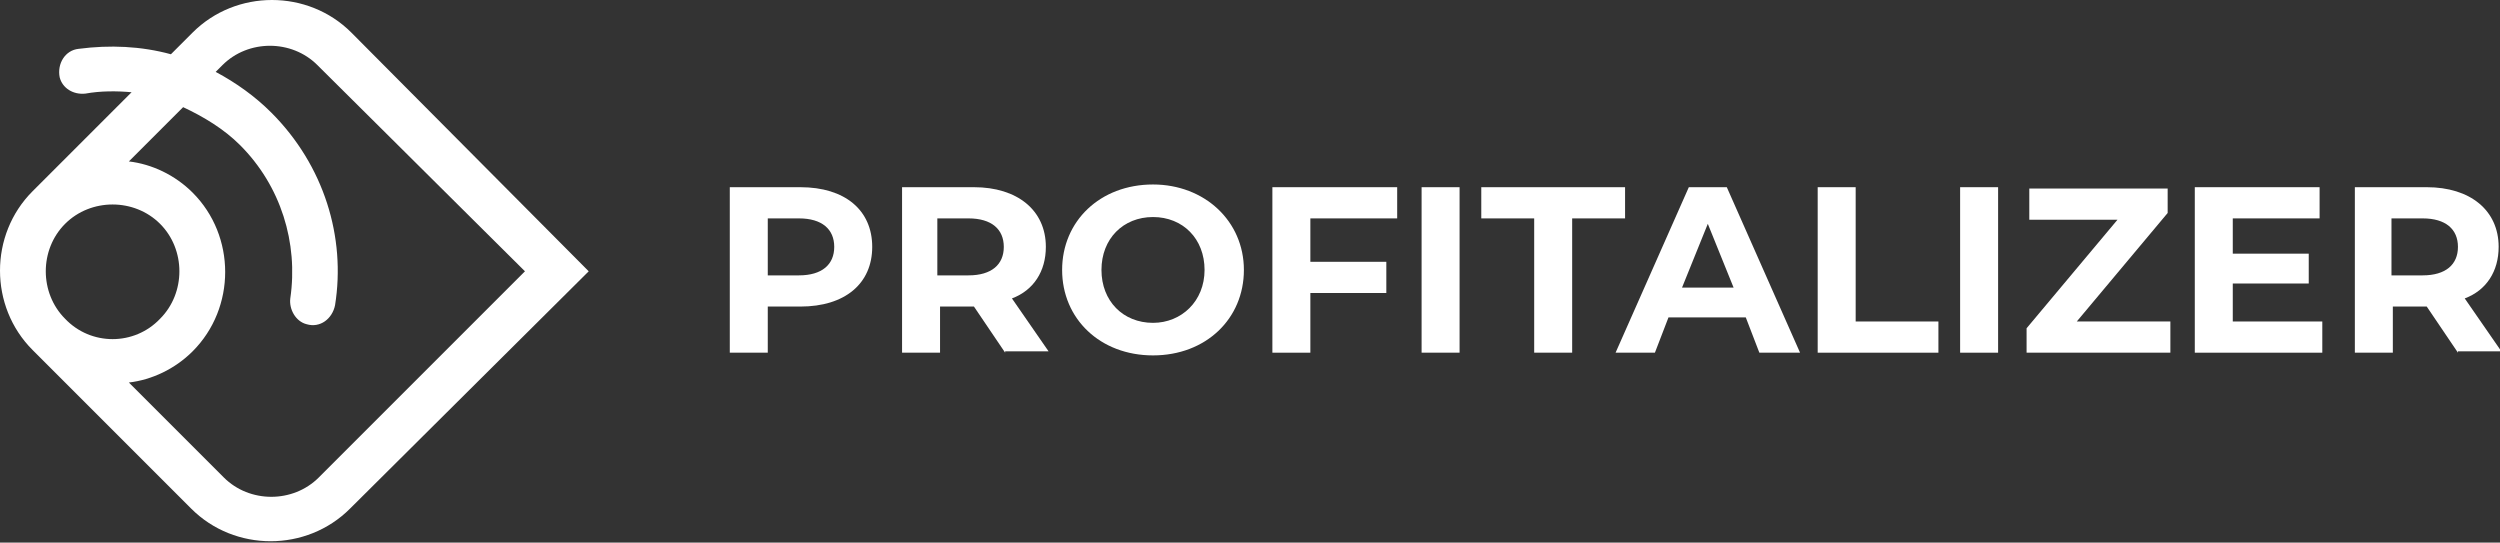
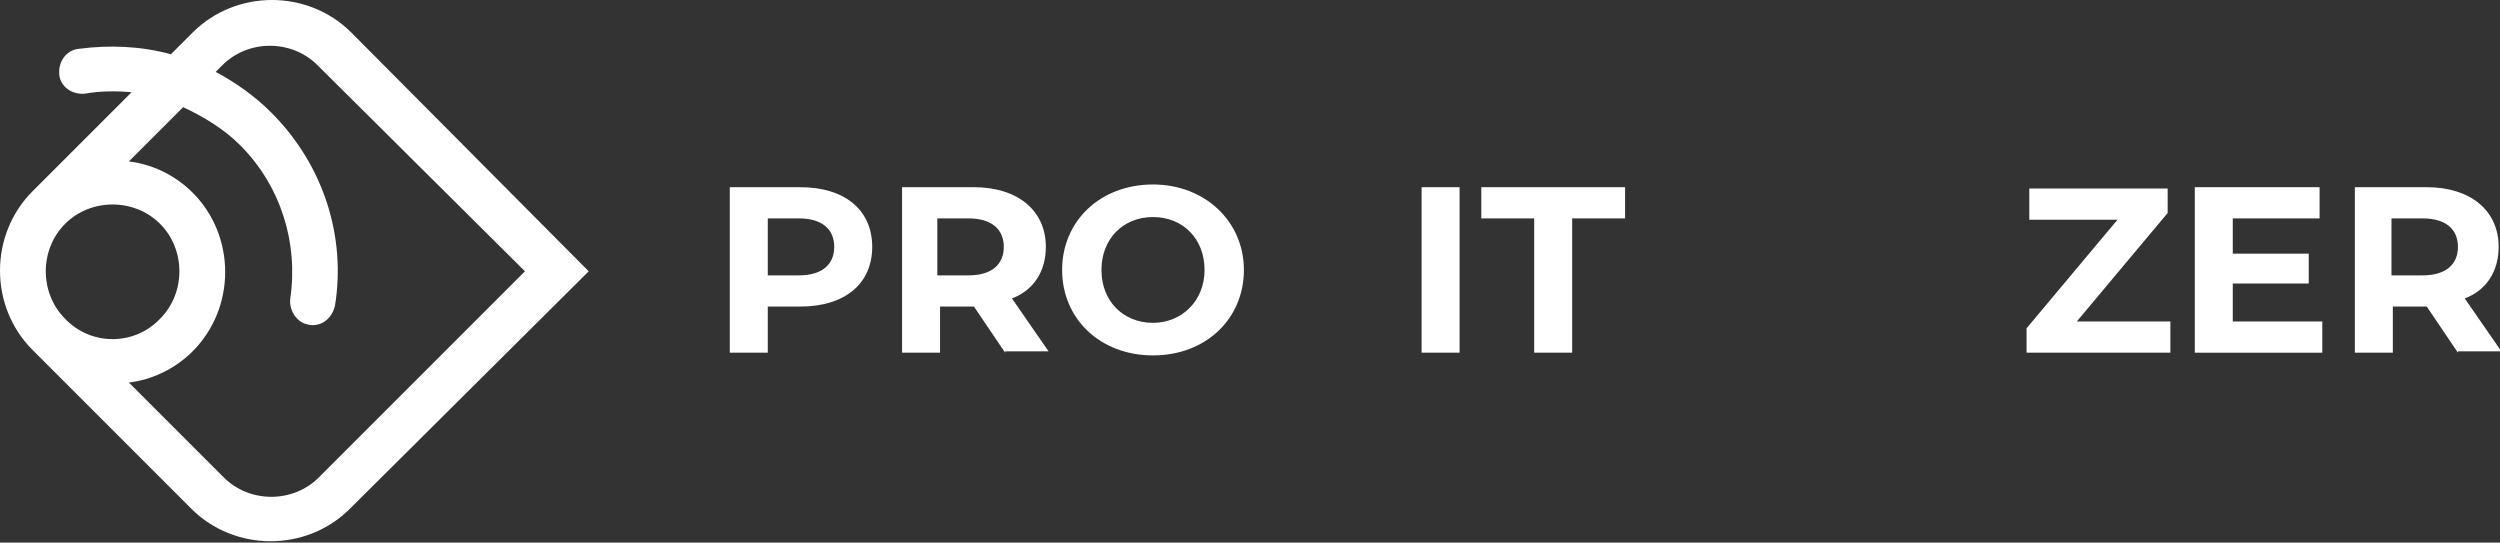
<svg xmlns="http://www.w3.org/2000/svg" version="1.1" id="Слой_1" x="0px" y="0px" viewBox="0 0 184.3 40" style="enable-background:new 0 0 184.3 40;" xml:space="preserve" fill="#fff">
  <rect x="0" y="0" width="184.3" height="40" fill="#333333" stroke="none" />
  <g>
    <path id="LGO_7_" d="M25.9,2.4c-3.2-3.2-8.5-3.2-11.7,0L12.6,4c-2.2-0.6-4.5-0.7-6.8-0.4c-1,0.1-1.6,1.1-1.4,2.1v0   c0.2,0.8,1,1.3,1.9,1.2c1.1-0.2,2.3-0.2,3.4-0.1l-7.3,7.3c0,0,0,0,0,0c0,0,0,0,0,0l0,0c-3.2,3.2-3.2,8.5,0,11.7c0,0,0,0,0,0   c0,0,0,0,0,0l11.7,11.7c3.2,3.2,8.5,3.2,11.7,0L43.4,20L25.9,2.4z M4.8,23.5c-1.9-1.9-1.9-5.1,0-7c1.9-1.9,5.1-1.9,7,0   c1.9,1.9,1.9,5.1,0,7C9.9,25.5,6.7,25.5,4.8,23.5z M23.5,35.2c-1.9,1.9-5.1,1.9-7,0l-7-7c1.7-0.2,3.4-1,4.7-2.3v0   c3.2-3.2,3.2-8.5,0-11.7c-1.3-1.3-3-2.1-4.7-2.3l4-4c1.5,0.7,3,1.6,4.2,2.8c3,3,4.3,7.2,3.7,11.3c-0.1,0.8,0.4,1.7,1.2,1.9   c1,0.3,1.9-0.4,2.1-1.4c0.8-5-0.8-10.3-4.7-14.2v0c-1.2-1.2-2.6-2.2-4.1-3l0.5-0.5c1.9-1.9,5.1-1.9,7,0L38.7,20L23.5,35.2z" />
    <g>
      <path d="M64.3,18.2c0,2.7-2,4.4-5.3,4.4h-2.4V26h-2.8V13.8H59C62.3,13.8,64.3,15.5,64.3,18.2z M61.5,18.2c0-1.3-0.9-2.1-2.6-2.1    h-2.3v4.2h2.3C60.6,20.3,61.5,19.5,61.5,18.2z" />
      <path d="M74.1,26l-2.3-3.4h-0.1h-2.4V26h-2.8V13.8h5.3c3.2,0,5.3,1.7,5.3,4.4c0,1.8-0.9,3.2-2.5,3.8l2.7,3.9H74.1z M71.4,16.1    h-2.3v4.2h2.3c1.7,0,2.6-0.8,2.6-2.1C74,16.9,73.1,16.1,71.4,16.1z" />
      <path d="M78.3,19.9c0-3.6,2.8-6.3,6.7-6.3c3.8,0,6.7,2.7,6.7,6.3s-2.8,6.3-6.7,6.3C81.1,26.2,78.3,23.5,78.3,19.9z M88.8,19.9    c0-2.3-1.6-3.9-3.8-3.9c-2.2,0-3.8,1.6-3.8,3.9c0,2.3,1.6,3.9,3.8,3.9C87.1,23.8,88.8,22.2,88.8,19.9z" />
-       <path d="M96.6,16.1v3.2h5.6v2.3h-5.6V26h-2.8V13.8h9.2v2.3H96.6z" />
      <path d="M104.8,13.8h2.8V26h-2.8V13.8z" />
      <path d="M113.1,16.1h-3.9v-2.3h10.6v2.3h-3.9V26h-2.8V16.1z" />
-       <path d="M128.7,23.4H123L122,26h-2.9l5.4-12.2h2.8l5.4,12.2h-3L128.7,23.4z M127.8,21.2l-1.9-4.7l-1.9,4.7H127.8z" />
-       <path d="M134,13.8h2.8v9.9h6.1V26H134V13.8z" />
-       <path d="M144.5,13.8h2.8V26h-2.8V13.8z" />
      <path d="M160,23.7V26h-10.6v-1.8l6.7-8h-6.5v-2.3h10.2v1.8l-6.7,8H160z" />
      <path d="M171.2,23.7V26h-9.4V13.8h9.2v2.3h-6.4v2.6h5.6v2.2h-5.6v2.8H171.2z" />
      <path d="M181.2,26l-2.3-3.4h-0.1h-2.4V26h-2.8V13.8h5.3c3.2,0,5.3,1.7,5.3,4.4c0,1.8-0.9,3.2-2.5,3.8l2.7,3.9H181.2z M178.6,16.1    h-2.3v4.2h2.3c1.7,0,2.6-0.8,2.6-2.1C181.2,16.9,180.3,16.1,178.6,16.1z" />
    </g>
  </g>
</svg>